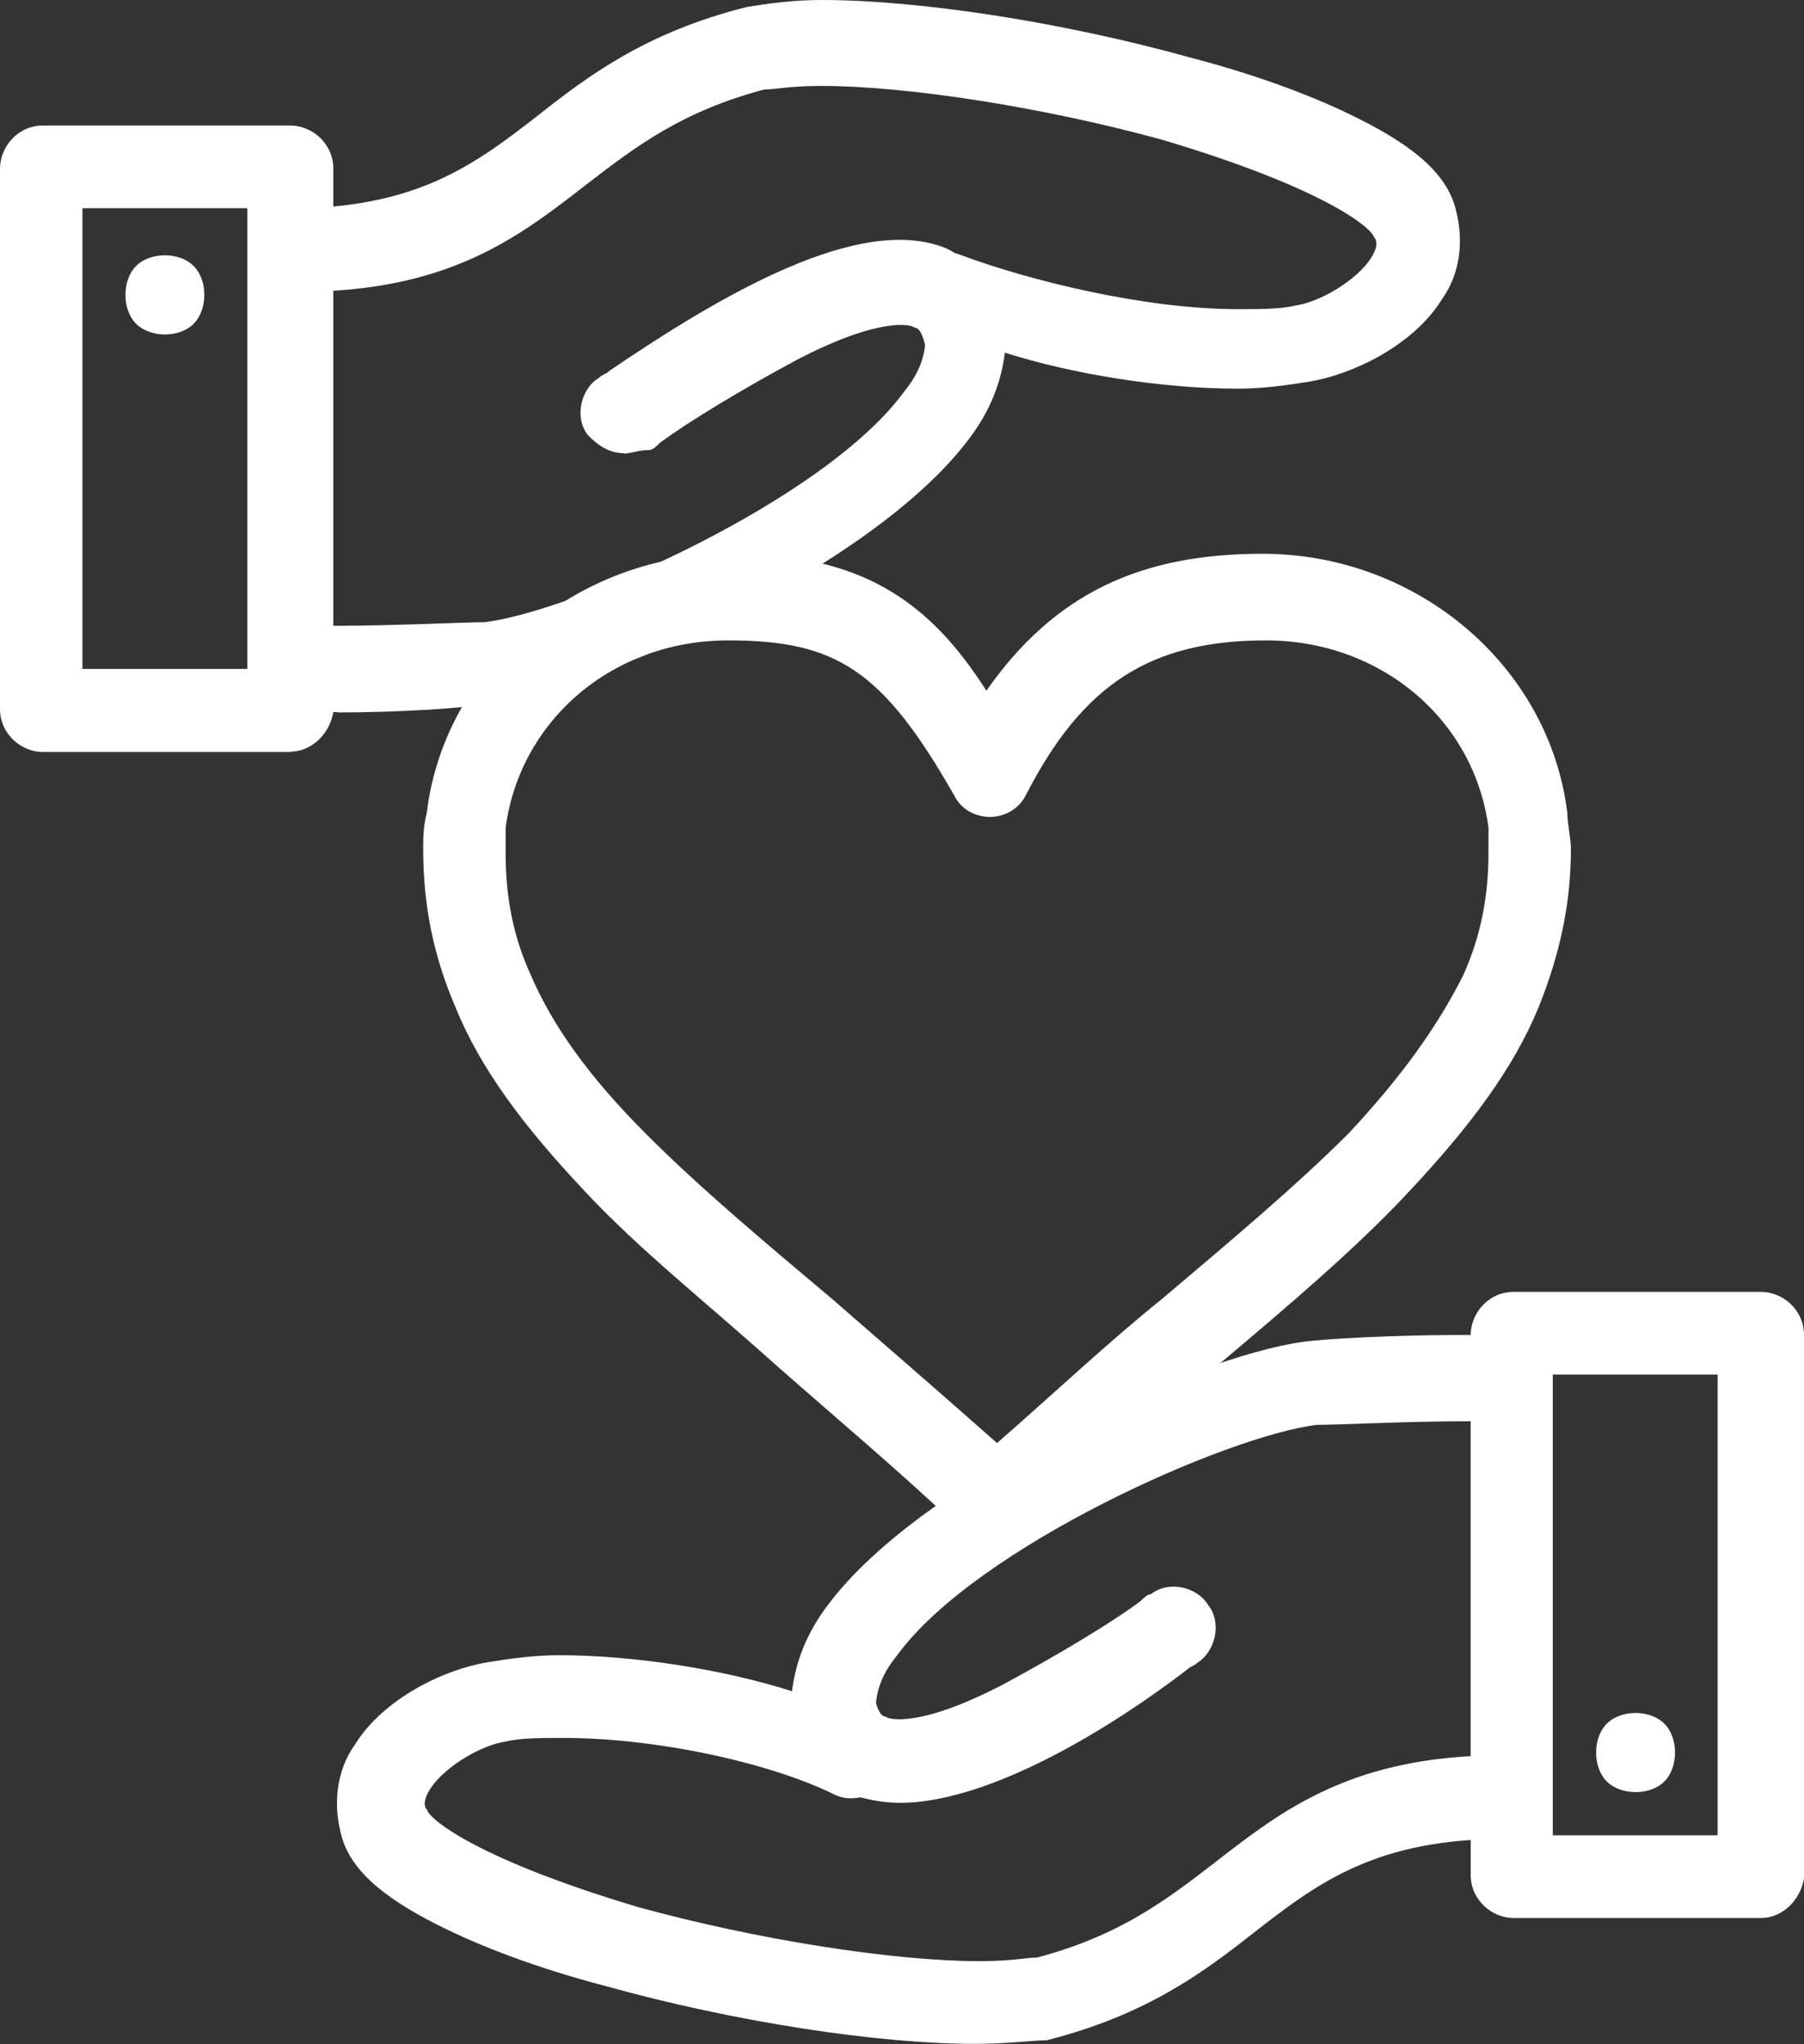
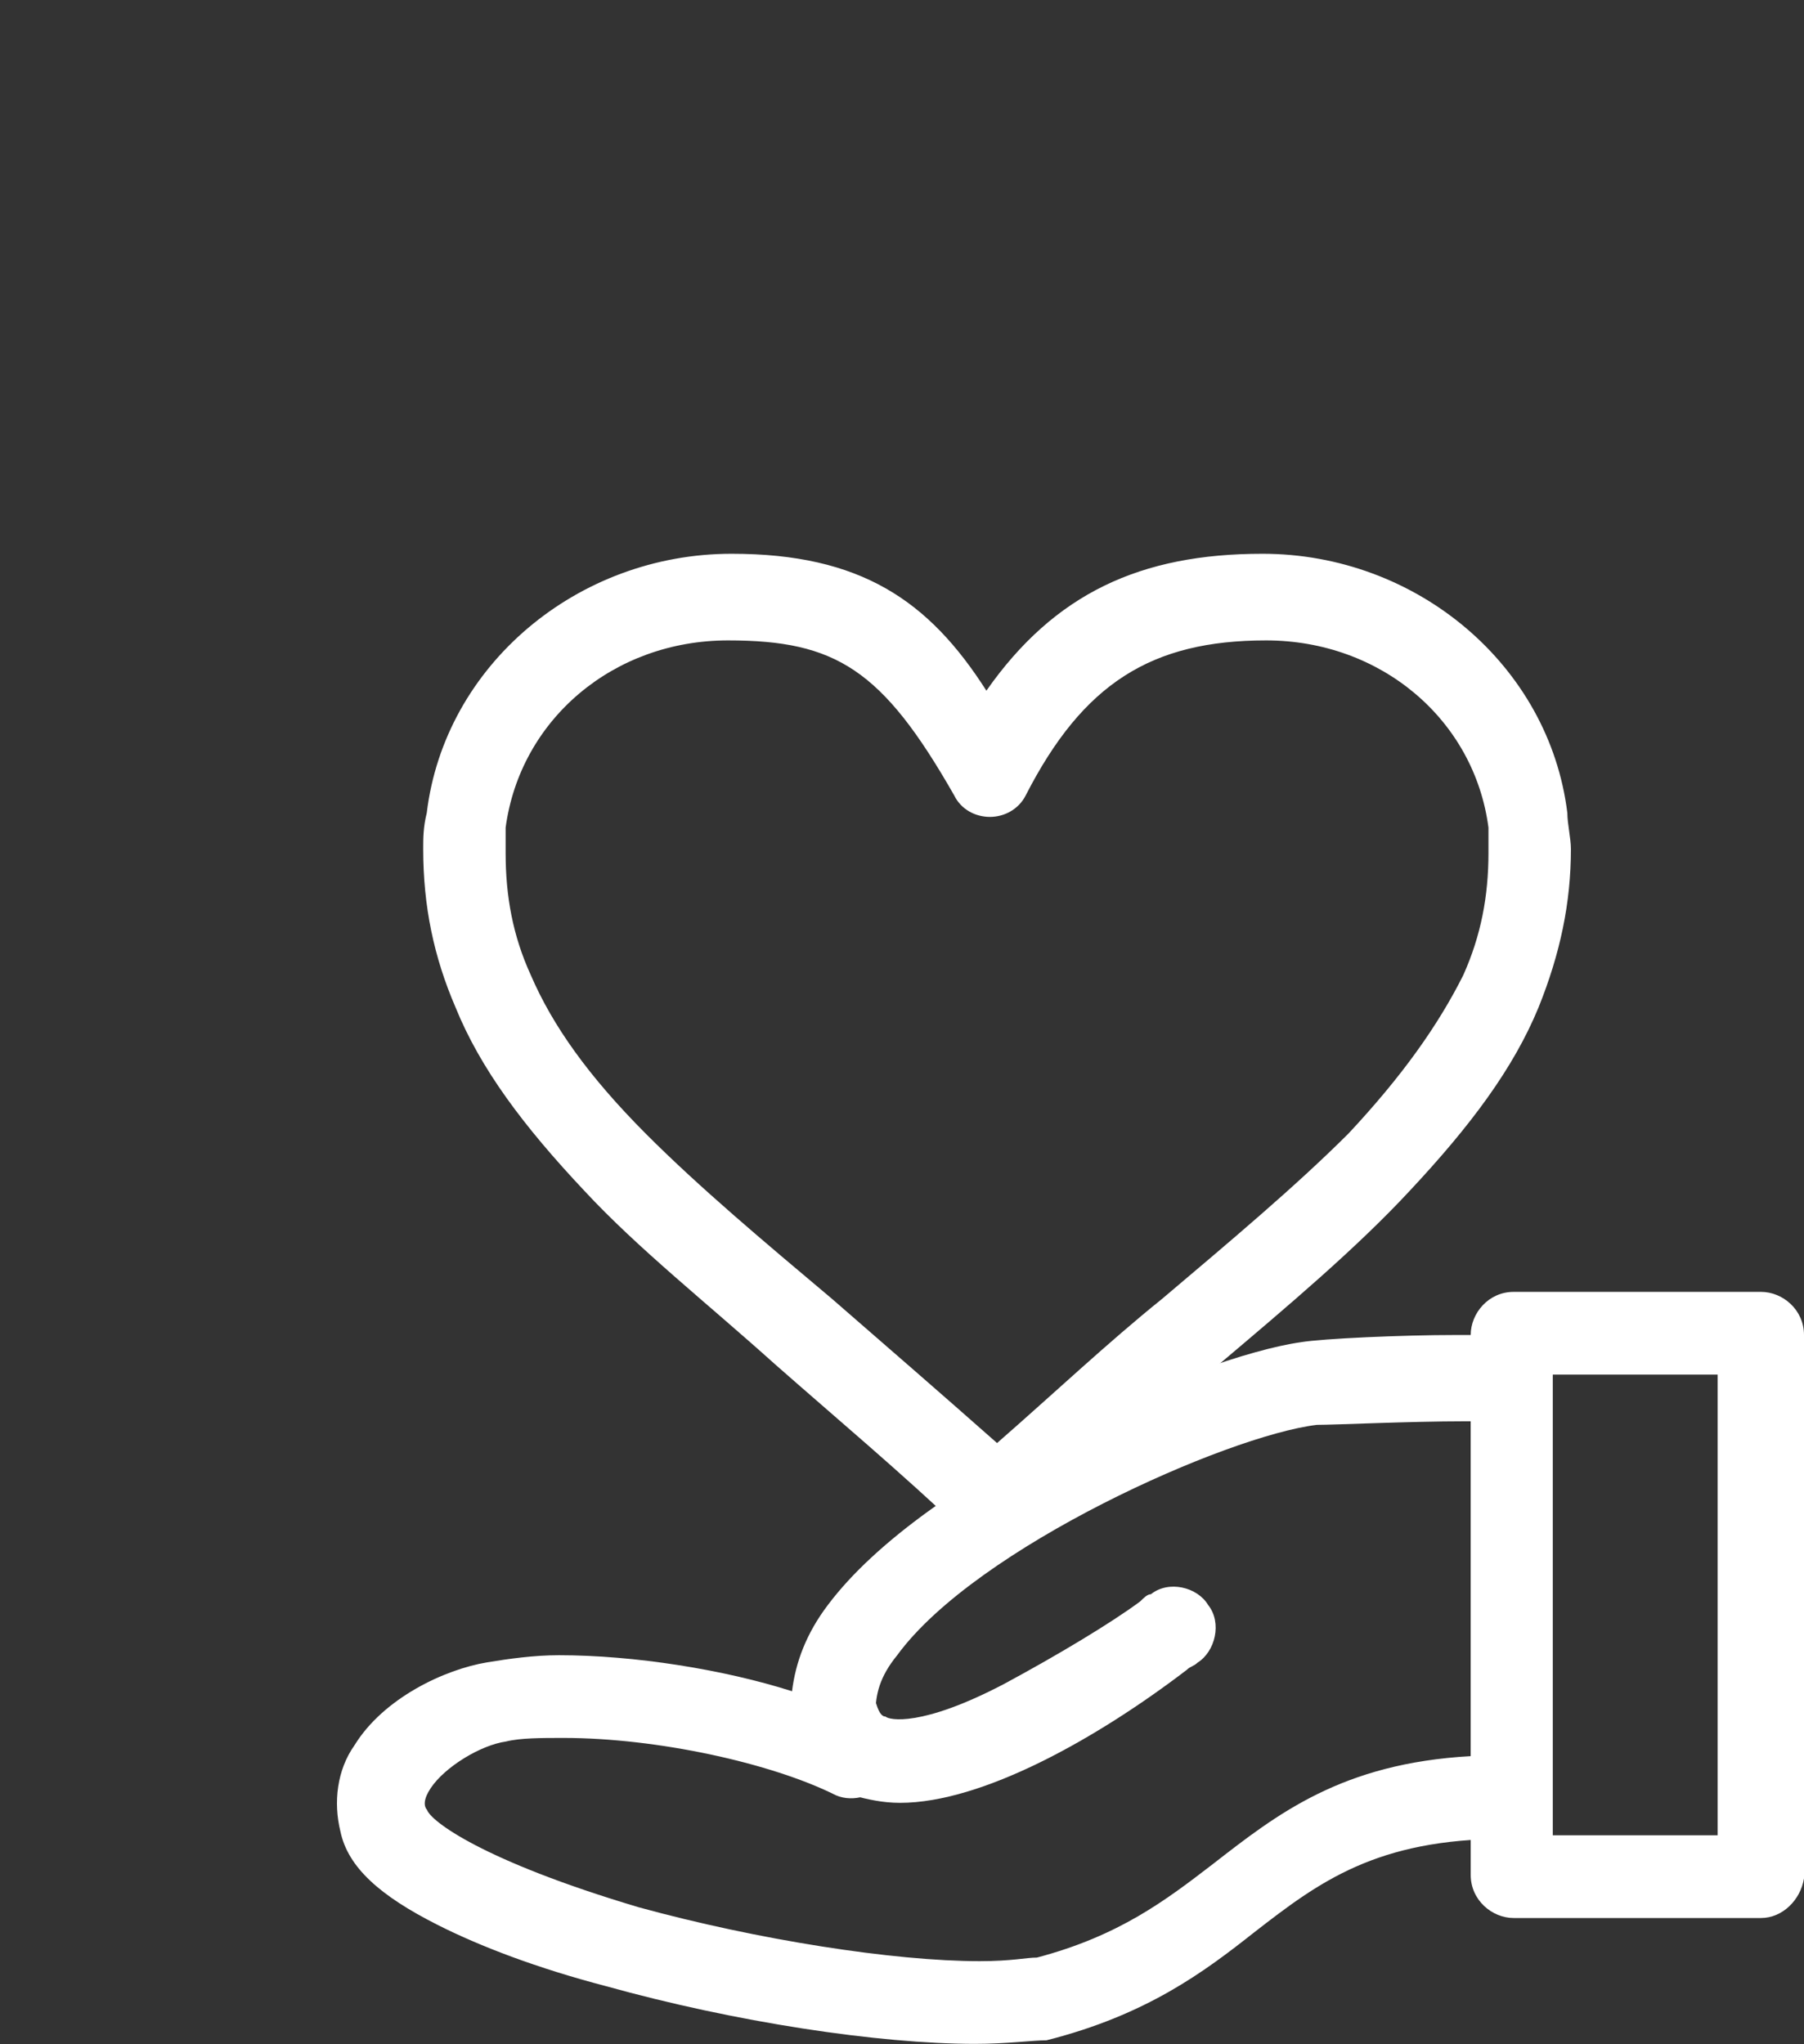
<svg xmlns="http://www.w3.org/2000/svg" width="120" height="136" viewBox="0 0 120 136" fill="none">
  <rect x="0" y="0" width="120" height="136" fill="#333333" stroke="none" />
-   <path d="M41.505 30.151C40.559 30.151 39.827 29.677 39.118 28.965C38.172 27.779 38.645 25.857 39.827 25.146C40.063 24.908 40.299 24.908 40.536 24.671C47.934 19.642 57.246 14.139 62.966 16.534C64.408 17.246 66.299 18.693 66.795 22.038C67.032 23.485 66.086 24.908 64.644 25.146C63.203 25.383 61.785 24.434 61.548 22.987C61.312 22.038 61.075 21.801 60.839 21.801C60.603 21.564 58.452 21.089 52.968 23.959C49.399 25.881 45.807 28.04 43.892 29.463C43.656 29.7 43.419 29.938 43.183 29.938C42.474 29.938 42.001 30.175 41.505 30.175V30.151Z" fill="white" />
-   <path d="M22.431 47.373H18.861C17.42 47.136 16.474 45.926 16.474 44.503V16.748C16.474 15.301 17.656 13.878 19.098 13.878C27.678 13.878 31.507 11.007 35.809 7.662C39.141 5.029 42.97 2.159 49.636 0.474C51.077 0.237 52.732 0 54.647 0C61.099 0 70.624 1.447 79.228 3.843C83.766 5.029 87.571 6.476 90.431 7.923C94.26 9.845 96.388 11.742 96.884 14.139C97.357 16.06 97.12 18.219 95.939 19.879C94.024 22.987 89.982 24.908 87.122 25.383C85.68 25.62 84.026 25.857 82.348 25.857C77.337 25.857 71.381 24.908 66.843 23.461C66.606 25.383 65.897 27.304 64.455 29.202C58.003 37.813 39.874 45.713 32.972 46.685C31.294 47.16 26.047 47.397 22.478 47.397L22.431 47.373ZM21.958 41.633H22.431C26 41.633 31.01 41.395 32.216 41.395C38.172 40.684 54.883 33.259 60.13 26.071C61.312 24.624 61.572 23.438 61.572 22.228C61.099 21.516 60.863 21.279 60.863 21.279C59.917 20.33 59.917 18.883 60.626 17.934C61.335 16.985 62.777 16.487 63.959 16.985C68.497 18.669 76.132 20.567 82.324 20.567C83.766 20.567 85.184 20.567 86.153 20.33C87.831 20.093 90.219 18.646 91.164 17.222C91.637 16.511 91.637 16.036 91.4 15.775C91.164 15.064 87.831 12.431 77.313 9.299C69.443 7.14 60.366 5.717 54.647 5.717C52.496 5.717 51.55 5.954 50.841 5.954C45.358 7.401 42.261 9.774 39.141 12.169C34.84 15.514 30.561 18.883 21.958 19.357V41.633Z" fill="white" />
-   <path d="M19.334 50.03H2.86C1.418 50.03 0 48.844 0 47.16V11.221C0 9.774 1.182 8.35 2.86 8.35H19.311C20.752 8.35 22.171 9.536 22.171 11.221V47.373C21.934 48.821 20.729 50.007 19.311 50.007L19.334 50.03ZM5.484 44.503H16.451V13.854H5.484V44.503Z" fill="white" />
-   <path d="M10.967 22.252C10.258 22.252 9.525 22.014 9.053 21.54C8.58 21.065 8.344 20.354 8.344 19.618C8.344 18.883 8.58 18.171 9.053 17.697C9.525 17.222 10.234 16.985 10.967 16.985C11.7 16.985 12.409 17.222 12.882 17.697C13.354 18.171 13.591 18.883 13.591 19.618C13.591 20.354 13.354 21.065 12.882 21.54C12.409 22.014 11.7 22.252 10.967 22.252Z" fill="white" />
  <path d="M59.87 119.94C58.688 119.94 57.719 119.703 56.774 119.465C55.332 118.754 53.441 117.307 52.945 113.962C52.708 112.515 53.654 111.092 55.096 110.854C56.537 110.617 57.956 111.566 58.192 113.013C58.428 113.962 58.665 114.199 58.901 114.199C59.137 114.436 61.288 114.911 66.772 112.04C70.341 110.119 73.933 107.96 75.848 106.537C76.084 106.3 76.321 106.062 76.557 106.062C77.739 105.114 79.653 105.588 80.362 106.774C81.308 107.96 80.835 109.882 79.653 110.617C79.417 110.854 79.181 110.854 78.944 111.092C72.988 115.646 65.354 119.94 59.87 119.94Z" fill="white" />
  <path d="M64.881 135.976C58.428 135.976 48.903 134.529 40.299 132.133C35.761 130.947 31.956 129.5 29.096 128.053C25.291 126.131 23.14 124.234 22.643 121.838C22.171 119.916 22.407 117.758 23.589 116.097C25.503 112.989 29.545 111.068 32.405 110.593C33.847 110.356 35.501 110.119 37.179 110.119C42.19 110.119 48.147 111.068 52.685 112.515C52.921 110.593 53.63 108.672 55.072 106.774C61.525 98.163 79.653 90.263 86.555 89.291C87.997 89.053 93.244 88.816 96.813 88.816H100.382C101.824 89.053 102.769 90.263 102.769 91.687V119.466C102.769 120.913 101.588 122.336 100.146 122.336C91.566 122.336 87.737 125.206 83.435 128.551C80.102 131.184 76.273 134.055 69.608 135.739C68.663 135.739 66.984 135.976 64.834 135.976H64.881ZM37.463 115.622C36.021 115.622 34.603 115.622 33.658 115.86C31.98 116.097 29.592 117.544 28.647 118.967C28.174 119.679 28.174 120.153 28.41 120.414C28.647 121.126 31.98 123.759 42.498 126.891C50.368 129.049 59.445 130.473 65.165 130.473C67.315 130.473 68.261 130.235 68.97 130.235C74.453 128.788 77.55 126.416 80.67 124.02C84.972 120.675 89.25 117.307 97.853 116.832V94.557H97.38C93.811 94.557 88.8 94.794 87.595 94.794C81.639 95.506 64.928 102.931 59.681 110.119C58.499 111.566 58.239 112.752 58.239 113.962C58.475 114.674 58.712 115.148 58.712 115.148C59.657 116.097 59.657 117.544 58.948 118.493C58.239 119.442 56.797 119.94 55.615 119.442C51.314 117.283 43.679 115.622 37.487 115.622H37.463Z" fill="white" />
  <path d="M117.14 127.602H100.689C99.248 127.602 97.829 126.416 97.829 124.732V88.816C97.829 87.369 99.011 85.946 100.689 85.946H117.14C118.582 85.946 120 87.132 120 88.816V124.969C119.764 126.416 118.558 127.602 117.14 127.602ZM103.289 122.099H114.256V91.45H103.289V122.099Z" fill="white" />
-   <path d="M108.797 119.228C108.087 119.228 107.355 118.991 106.882 118.517C106.409 118.042 106.173 117.33 106.173 116.595C106.173 115.86 106.409 115.148 106.882 114.674C107.355 114.199 108.064 113.962 108.797 113.962C109.529 113.962 110.238 114.199 110.711 114.674C111.184 115.148 111.42 115.86 111.42 116.595C111.42 117.33 111.184 118.042 110.711 118.517C110.238 118.991 109.529 119.228 108.797 119.228Z" fill="white" />
  <path d="M66.086 102.694C65.377 102.694 64.644 102.457 64.172 101.982C59.87 97.902 55.592 94.32 51.526 90.738C46.988 86.658 42.45 83.076 38.881 79.233C34.816 74.915 31.956 71.096 30.301 67.016C28.86 63.671 28.151 60.302 28.151 56.483C28.151 55.771 28.151 55.036 28.387 54.087C29.569 44.266 38.408 36.841 48.666 36.841C57.246 36.841 61.785 39.948 65.614 45.95C70.152 39.474 75.872 36.841 83.979 36.841C94.237 36.841 103.053 44.266 104.258 54.087C104.258 54.798 104.495 55.771 104.495 56.483C104.495 60.065 103.786 63.434 102.344 67.016C100.666 71.096 97.806 74.915 93.764 79.233C90.195 83.076 85.657 86.895 81.119 90.738C77.053 94.32 72.775 97.926 68.474 101.982C67.528 102.457 66.795 102.694 66.086 102.694ZM48.43 42.605C40.796 42.605 34.603 47.872 33.634 55.059V56.744C33.634 59.614 34.107 62.247 35.312 64.88C36.754 68.225 39.141 71.594 42.947 75.413C46.516 78.995 50.817 82.601 55.355 86.42C58.925 89.528 62.517 92.636 66.323 96.004C70.152 92.659 73.721 89.291 77.29 86.42C81.828 82.577 86.106 78.995 89.699 75.413C93.268 71.594 95.655 68.225 97.333 64.88C98.515 62.247 99.011 59.614 99.011 56.744V55.059C98.066 47.872 91.85 42.605 84.215 42.605C76.581 42.605 72.043 45.476 68.237 52.901C67.764 53.85 66.795 54.348 65.85 54.348C64.904 54.348 63.935 53.873 63.463 52.901C58.688 44.527 55.592 42.605 48.43 42.605Z" fill="white" />
</svg>